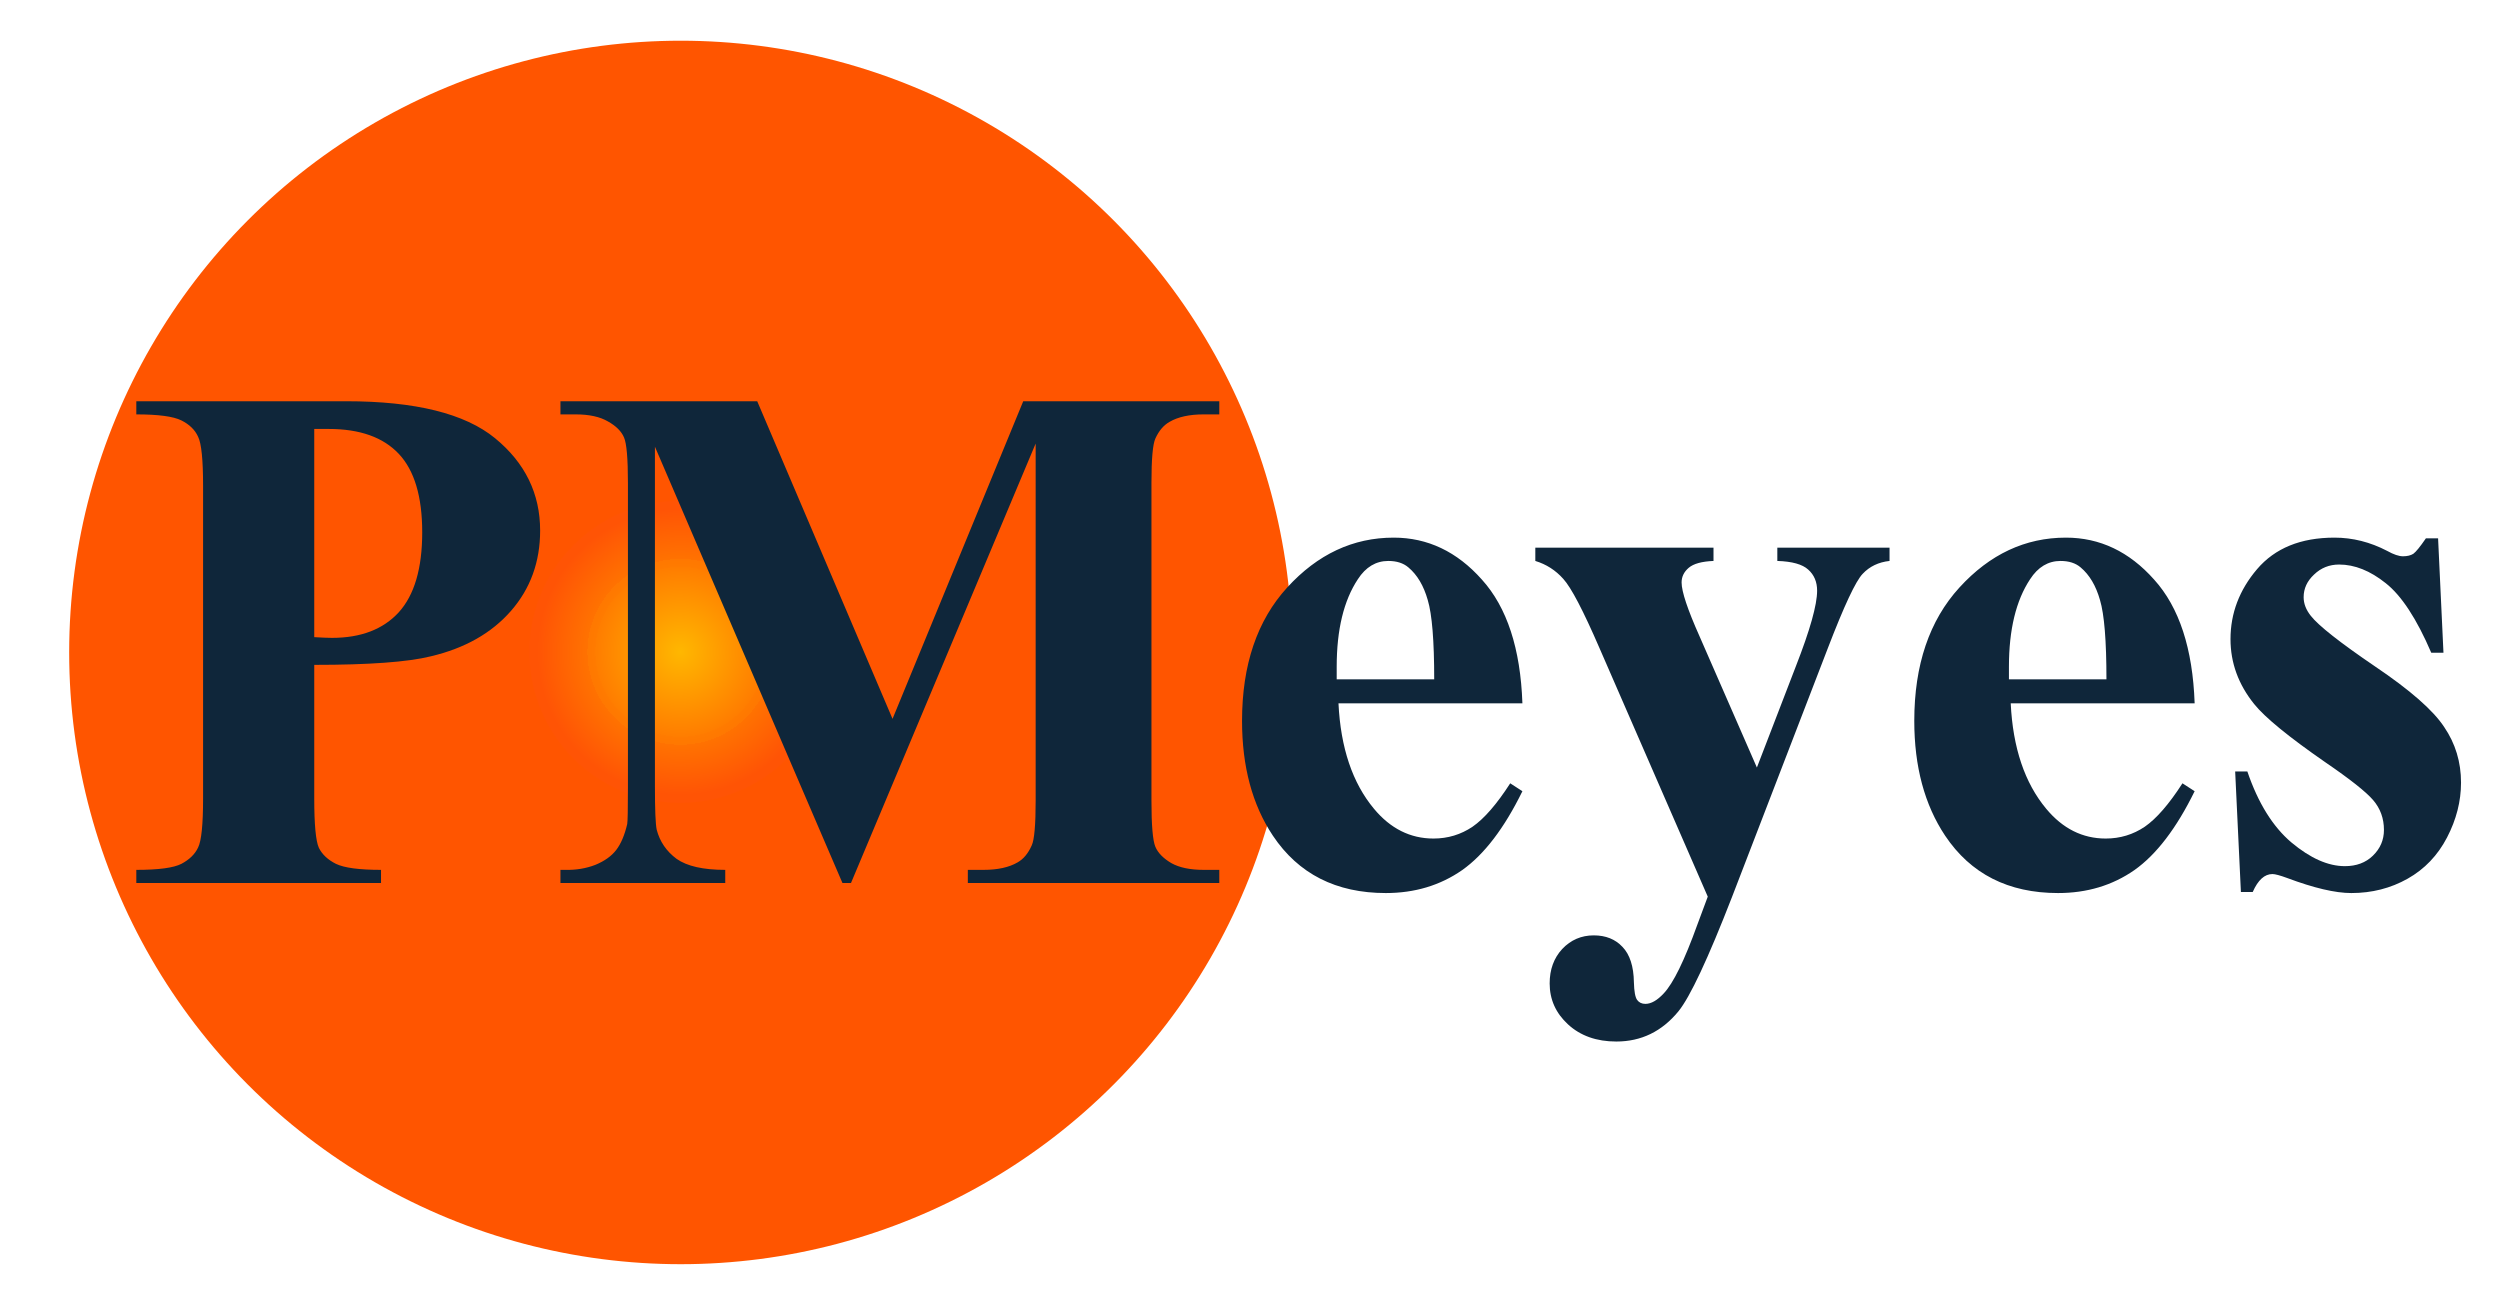
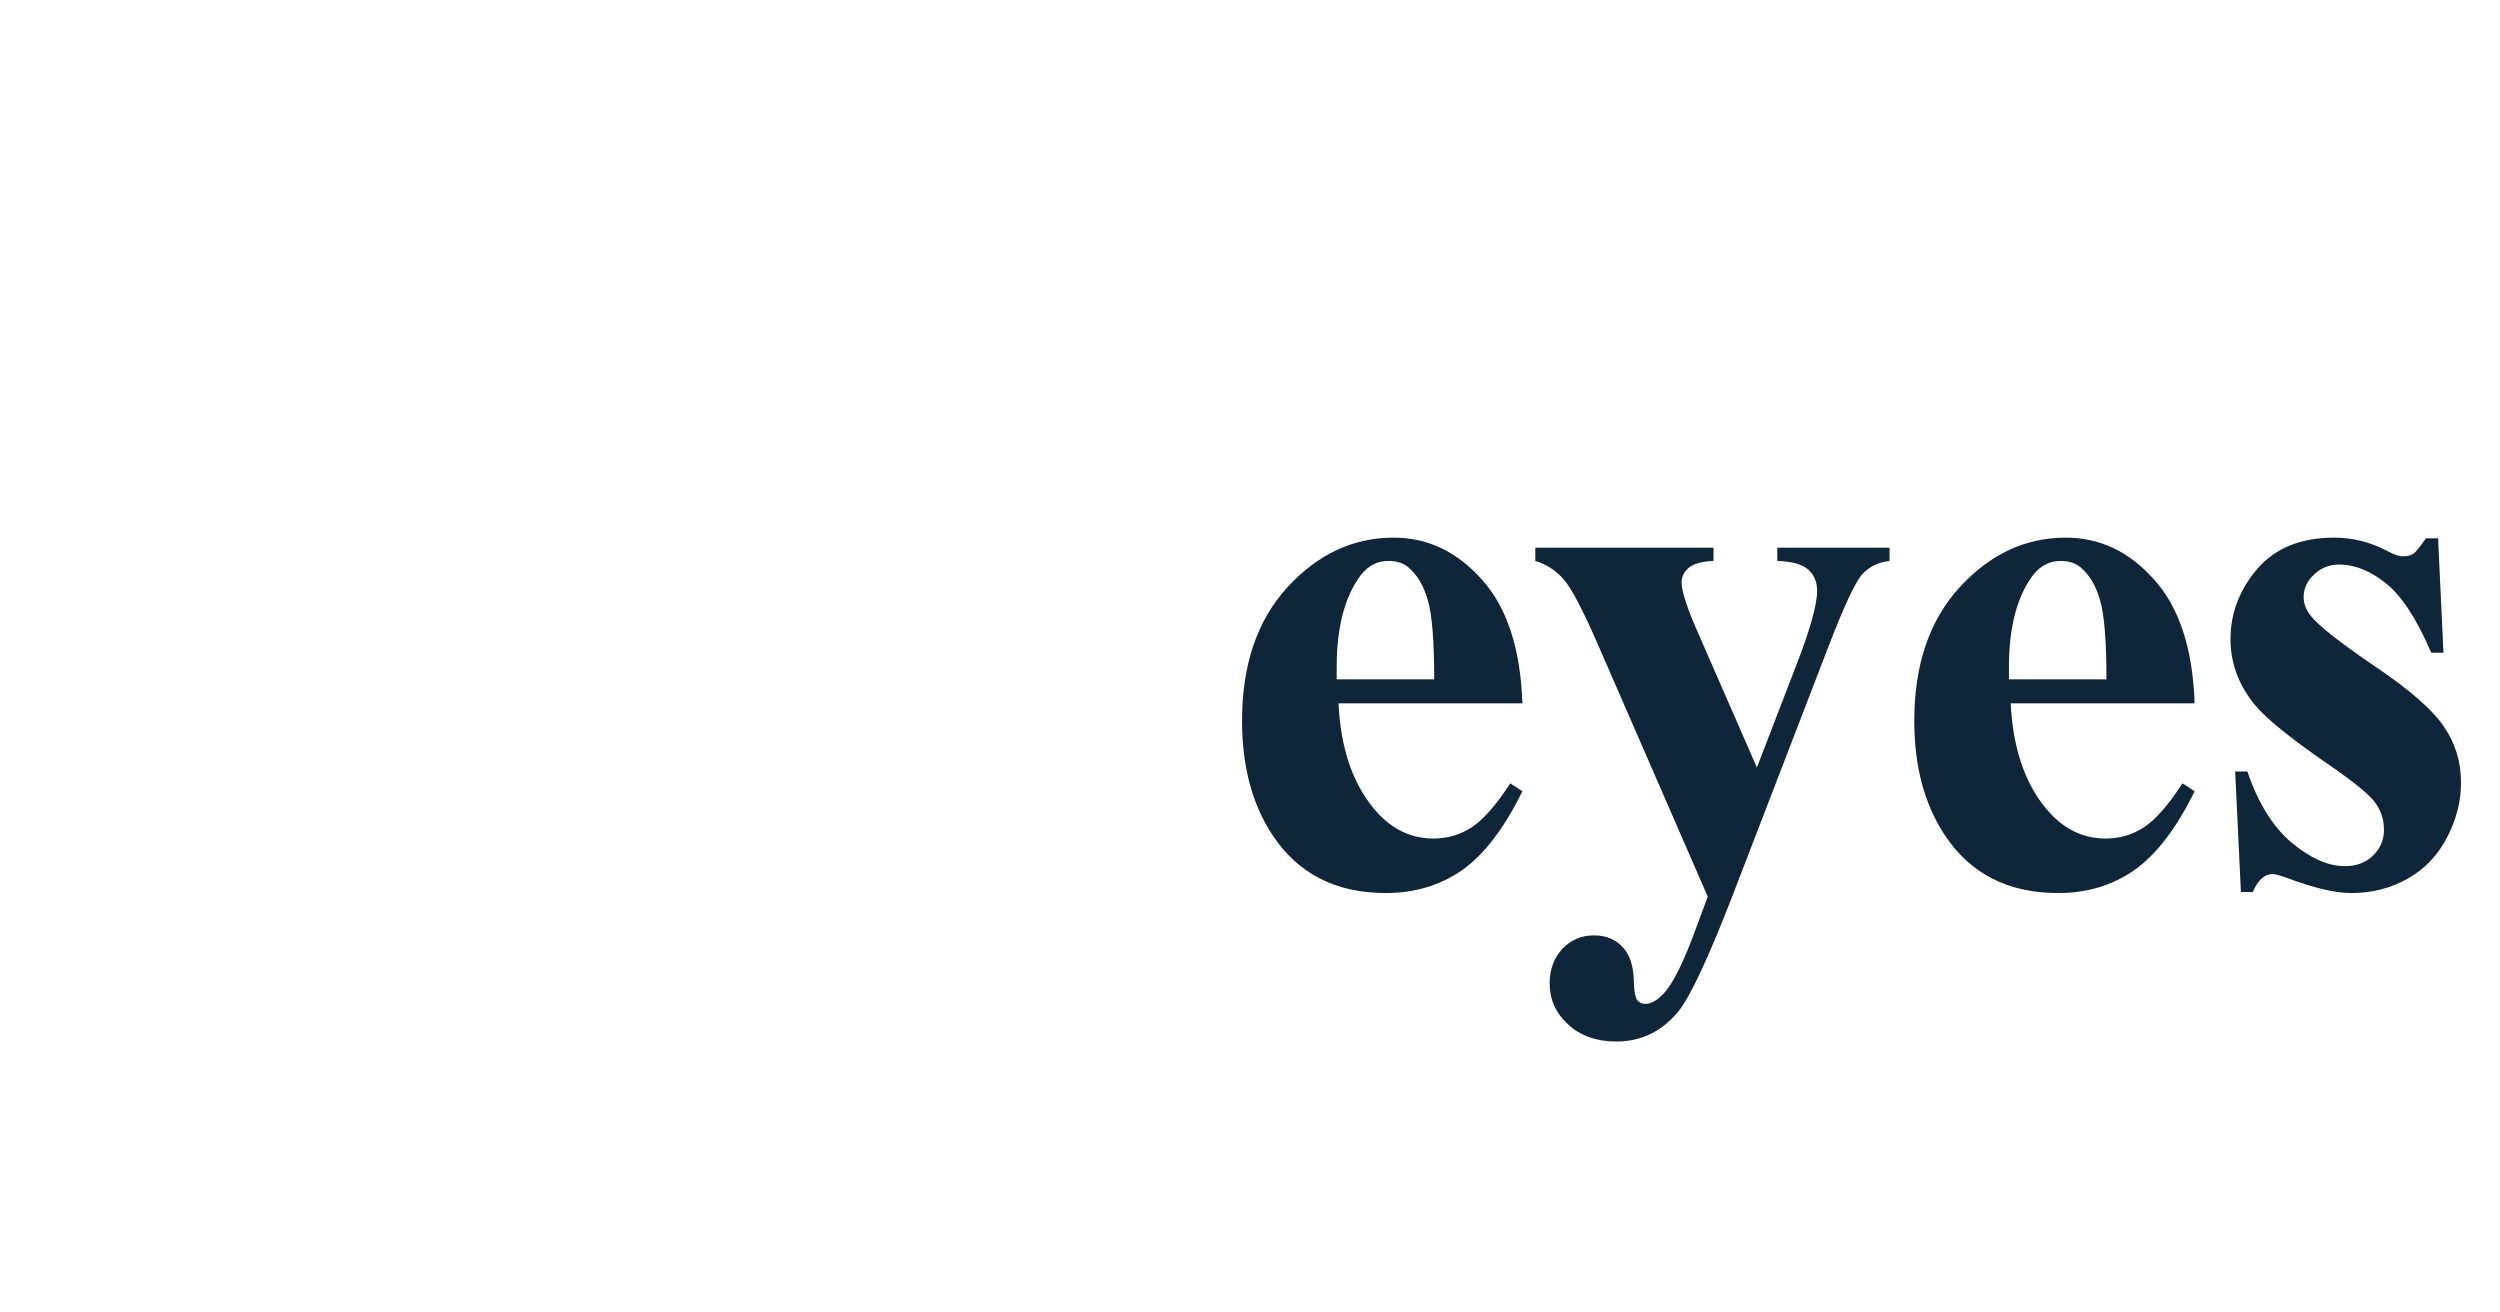
<svg xmlns="http://www.w3.org/2000/svg" xmlns:xlink="http://www.w3.org/1999/xlink" xml:space="preserve" width="451.639" height="236.992" viewBox="0 0 119.496 62.704">
  <defs>
    <radialGradient xlink:href="#a" id="b" cx="299.777" cy="291.729" r="211.252" fx="299.777" fy="291.729" gradientTransform="matrix(.612 0 0 .612 -231.936 -97.227)" gradientUnits="userSpaceOnUse" />
    <linearGradient id="a">
      <stop offset="0" style="stop-color:#ffb700;stop-opacity:1" />
      <stop offset=".139" style="stop-color:#ff7d00;stop-opacity:1" />
      <stop offset=".139" style="stop-color:#ff7b00;stop-opacity:1" />
      <stop offset=".146" style="stop-color:#ff7900;stop-opacity:1" />
      <stop offset=".152" style="stop-color:#ff7801;stop-opacity:1" />
      <stop offset=".152" style="stop-color:#ff7201;stop-opacity:1" />
      <stop offset=".234" style="stop-color:#ff5405;stop-opacity:1" />
      <stop offset=".24" style="stop-color:#ff5405;stop-opacity:1" />
      <stop offset=".243" style="stop-color:#ff5405;stop-opacity:1" />
      <stop offset=".245" style="stop-color:#ff5405;stop-opacity:1" />
      <stop offset=".246" style="stop-color:#ff5405;stop-opacity:1" />
      <stop offset=".248" style="stop-color:#f50;stop-opacity:1" />
    </linearGradient>
  </defs>
  <g transform="translate(43.475 12.78) scale(.226)">
-     <ellipse cx="-48.401" cy="81.443" rx="129.337" ry="129.382" style="display:inline;opacity:1;fill:url(#b);fill-opacity:1;stroke:#000;stroke-width:.674;stroke-dasharray:0,7.406;stroke-opacity:0" />
    <path d="M129.618 92.204h-38.9q.683 14.109 7.508 22.3 5.232 6.297 12.587 6.297 4.55 0 8.265-2.504 3.715-2.578 7.962-9.178l2.578 1.67q-5.763 11.756-12.74 16.687-6.975 4.854-16.15 4.854-15.772 0-23.885-12.136-6.521-9.785-6.521-24.273 0-17.75 9.554-28.217 9.63-10.544 22.52-10.544 10.767 0 18.653 8.875 7.962 8.8 8.569 26.17zm-18.654-5.082q0-12.212-1.364-16.763-1.29-4.551-4.095-6.903-1.592-1.365-4.246-1.365-3.943 0-6.446 3.868-4.473 6.751-4.473 18.508v2.655zm57.857 45.967-22.9-52.566q-5.155-11.909-7.658-14.64-2.426-2.73-5.914-3.792v-2.807h37.685v2.807q-3.715.152-5.232 1.441-1.516 1.29-1.516 3.11 0 2.882 3.791 11.378l12.132 27.762 8.265-21.466q4.474-11.454 4.474-15.93 0-2.806-1.895-4.475-1.82-1.668-6.521-1.82v-2.807h23.733v2.807q-3.488.38-5.687 2.73-2.199 2.276-7.355 15.702l-20.246 52.566q-7.658 19.721-11.374 24.272-5.232 6.372-13.117 6.372-6.294 0-10.237-3.64-3.867-3.566-3.867-8.648 0-4.4 2.654-7.282 2.73-2.882 6.673-2.882 3.79 0 6.066 2.427 2.35 2.427 2.426 7.51.076 2.882.682 3.716.607.835 1.744.835 1.82 0 3.868-2.2 3.033-3.186 7.127-14.564zm102.974-40.885h-38.9q.683 14.109 7.508 22.3 5.232 6.297 12.587 6.297 4.55 0 8.265-2.504 3.715-2.578 7.962-9.178l2.578 1.67q-5.763 11.756-12.74 16.687-6.975 4.854-16.15 4.854-15.772 0-23.885-12.136-6.521-9.785-6.521-24.273 0-17.75 9.554-28.217 9.63-10.544 22.52-10.544 10.767 0 18.653 8.875 7.962 8.8 8.569 26.17zm-18.654-5.082q0-12.212-1.364-16.763-1.29-4.551-4.095-6.903-1.592-1.365-4.246-1.365-3.943 0-6.446 3.868-4.473 6.751-4.473 18.508v2.655zm70.141-29.81 1.138 24.197h-2.579q-4.625-10.771-9.63-14.715-4.928-3.945-9.857-3.945-3.109 0-5.308 2.124-2.199 2.048-2.199 4.779 0 2.048 1.517 3.944 2.426 3.11 13.573 10.695 11.146 7.51 14.634 12.82 3.564 5.233 3.564 11.757 0 5.916-2.957 11.605t-8.341 8.723q-5.384 3.034-11.905 3.034-5.08 0-13.573-3.186-2.274-.834-3.109-.834-2.502 0-4.17 3.793h-2.502l-1.213-25.487h2.578q3.412 10.013 9.326 15.019 5.99 5.006 11.298 5.006 3.64 0 5.915-2.2 2.35-2.275 2.35-5.46 0-3.642-2.274-6.297-2.275-2.654-10.161-8.04-11.601-8.04-15.014-12.288-5.004-6.22-5.004-13.73 0-8.191 5.61-14.79 5.688-6.676 16.38-6.676 5.762 0 11.146 2.807 2.047 1.138 3.336 1.138 1.365 0 2.2-.531.833-.607 2.653-3.262z" aria-label="eyes" style="font-weight:700;font-size:180.616px;font-family:Merriweather,&quot;Merriweather Bold&quot;,&quot;Times New Roman&quot;,serif;letter-spacing:-2.556;display:inline;opacity:1;fill:#0f263a;stroke-width:.55" />
-     <path d="M-125.905 84.069v28.253q0 8.266.977 10.445 1.051 2.104 3.605 3.382 2.63 1.277 9.54 1.277v2.78h-51.755v-2.78q7.06 0 9.54-1.277 2.554-1.353 3.53-3.457 1.052-2.104 1.052-10.37V46.197q0-8.266-1.052-10.37-.976-2.179-3.53-3.456-2.554-1.278-9.54-1.278v-2.78h44.394q21.934 0 31.474 7.815t9.54 19.537q0 9.919-6.16 16.982-6.16 7.063-16.976 9.618-7.287 1.804-24.639 1.804zm0-49.895v44.034q2.48.15 3.756.15 9.164 0 14.122-5.41 4.958-5.486 4.958-16.907 0-11.347-4.958-16.607t-14.798-5.26zM-3.599 95.49l27.643-67.177H65.51v2.78h-3.305q-4.507 0-7.212 1.578-1.878 1.052-3.004 3.532-.827 1.803-.827 9.393v67.177q0 7.815.827 9.769.826 1.953 3.38 3.456 2.554 1.428 6.836 1.428h3.305v2.78H12.326v-2.78h3.305q4.507 0 7.211-1.578 1.878-1.052 3.005-3.607.826-1.803.826-9.468V37.255l-39.06 92.951h-1.803l-39.662-92.275v71.761q0 7.515.376 9.243.976 3.757 4.207 6.162 3.305 2.329 10.29 2.329v2.78h-34.854v-2.78h1.052q3.38.075 6.31-1.052 2.93-1.202 4.432-3.156 1.502-1.954 2.328-5.485.15-.827.15-7.665V45.596q0-7.74-.826-9.619-.826-1.953-3.38-3.381-2.554-1.503-6.836-1.503h-3.23v-2.78h41.615z" aria-label="PM" style="font-weight:700;font-size:178.926px;font-family:Merriweather,&quot;Merriweather Bold&quot;,&quot;Times New Roman&quot;,serif;letter-spacing:-4;opacity:1;fill:#0f263a;stroke-width:.55" />
    <path d="M-192.617-56.621h529.431v277.813h-529.431z" style="opacity:1;fill:none;stroke-width:17.449;stroke-linecap:round;stroke-linejoin:round;stroke-miterlimit:0;paint-order:stroke fill markers" />
  </g>
</svg>